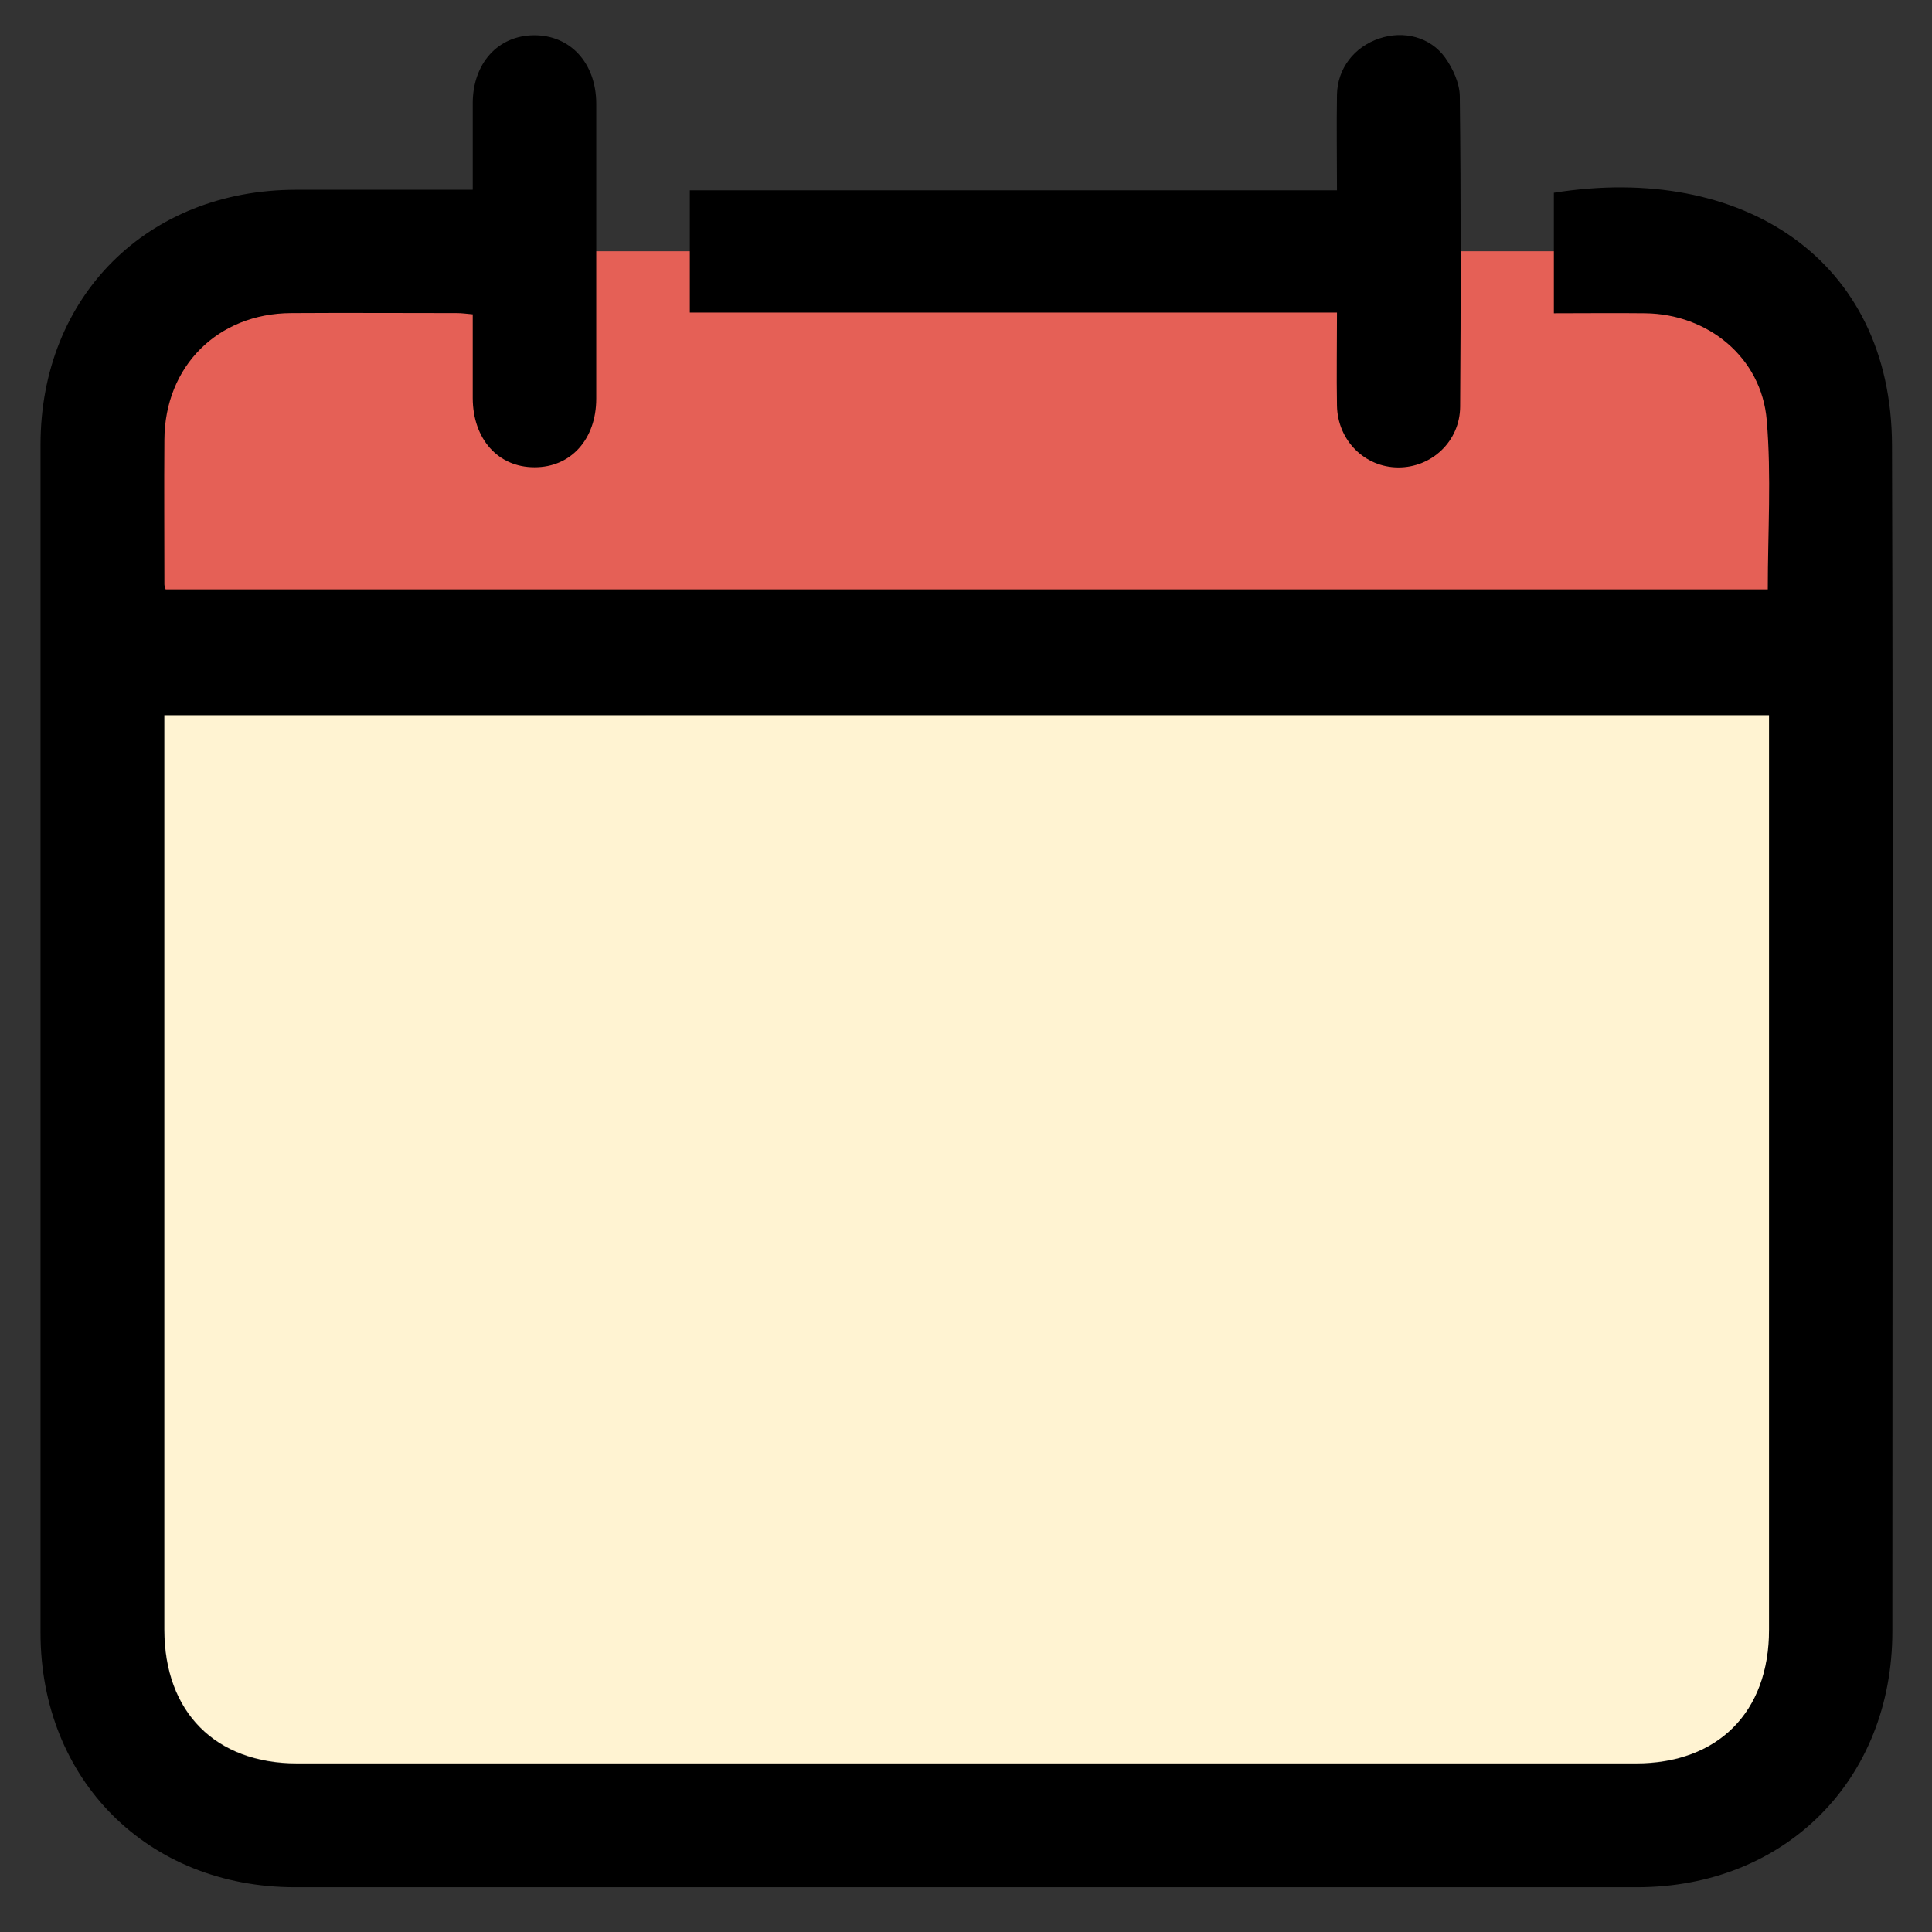
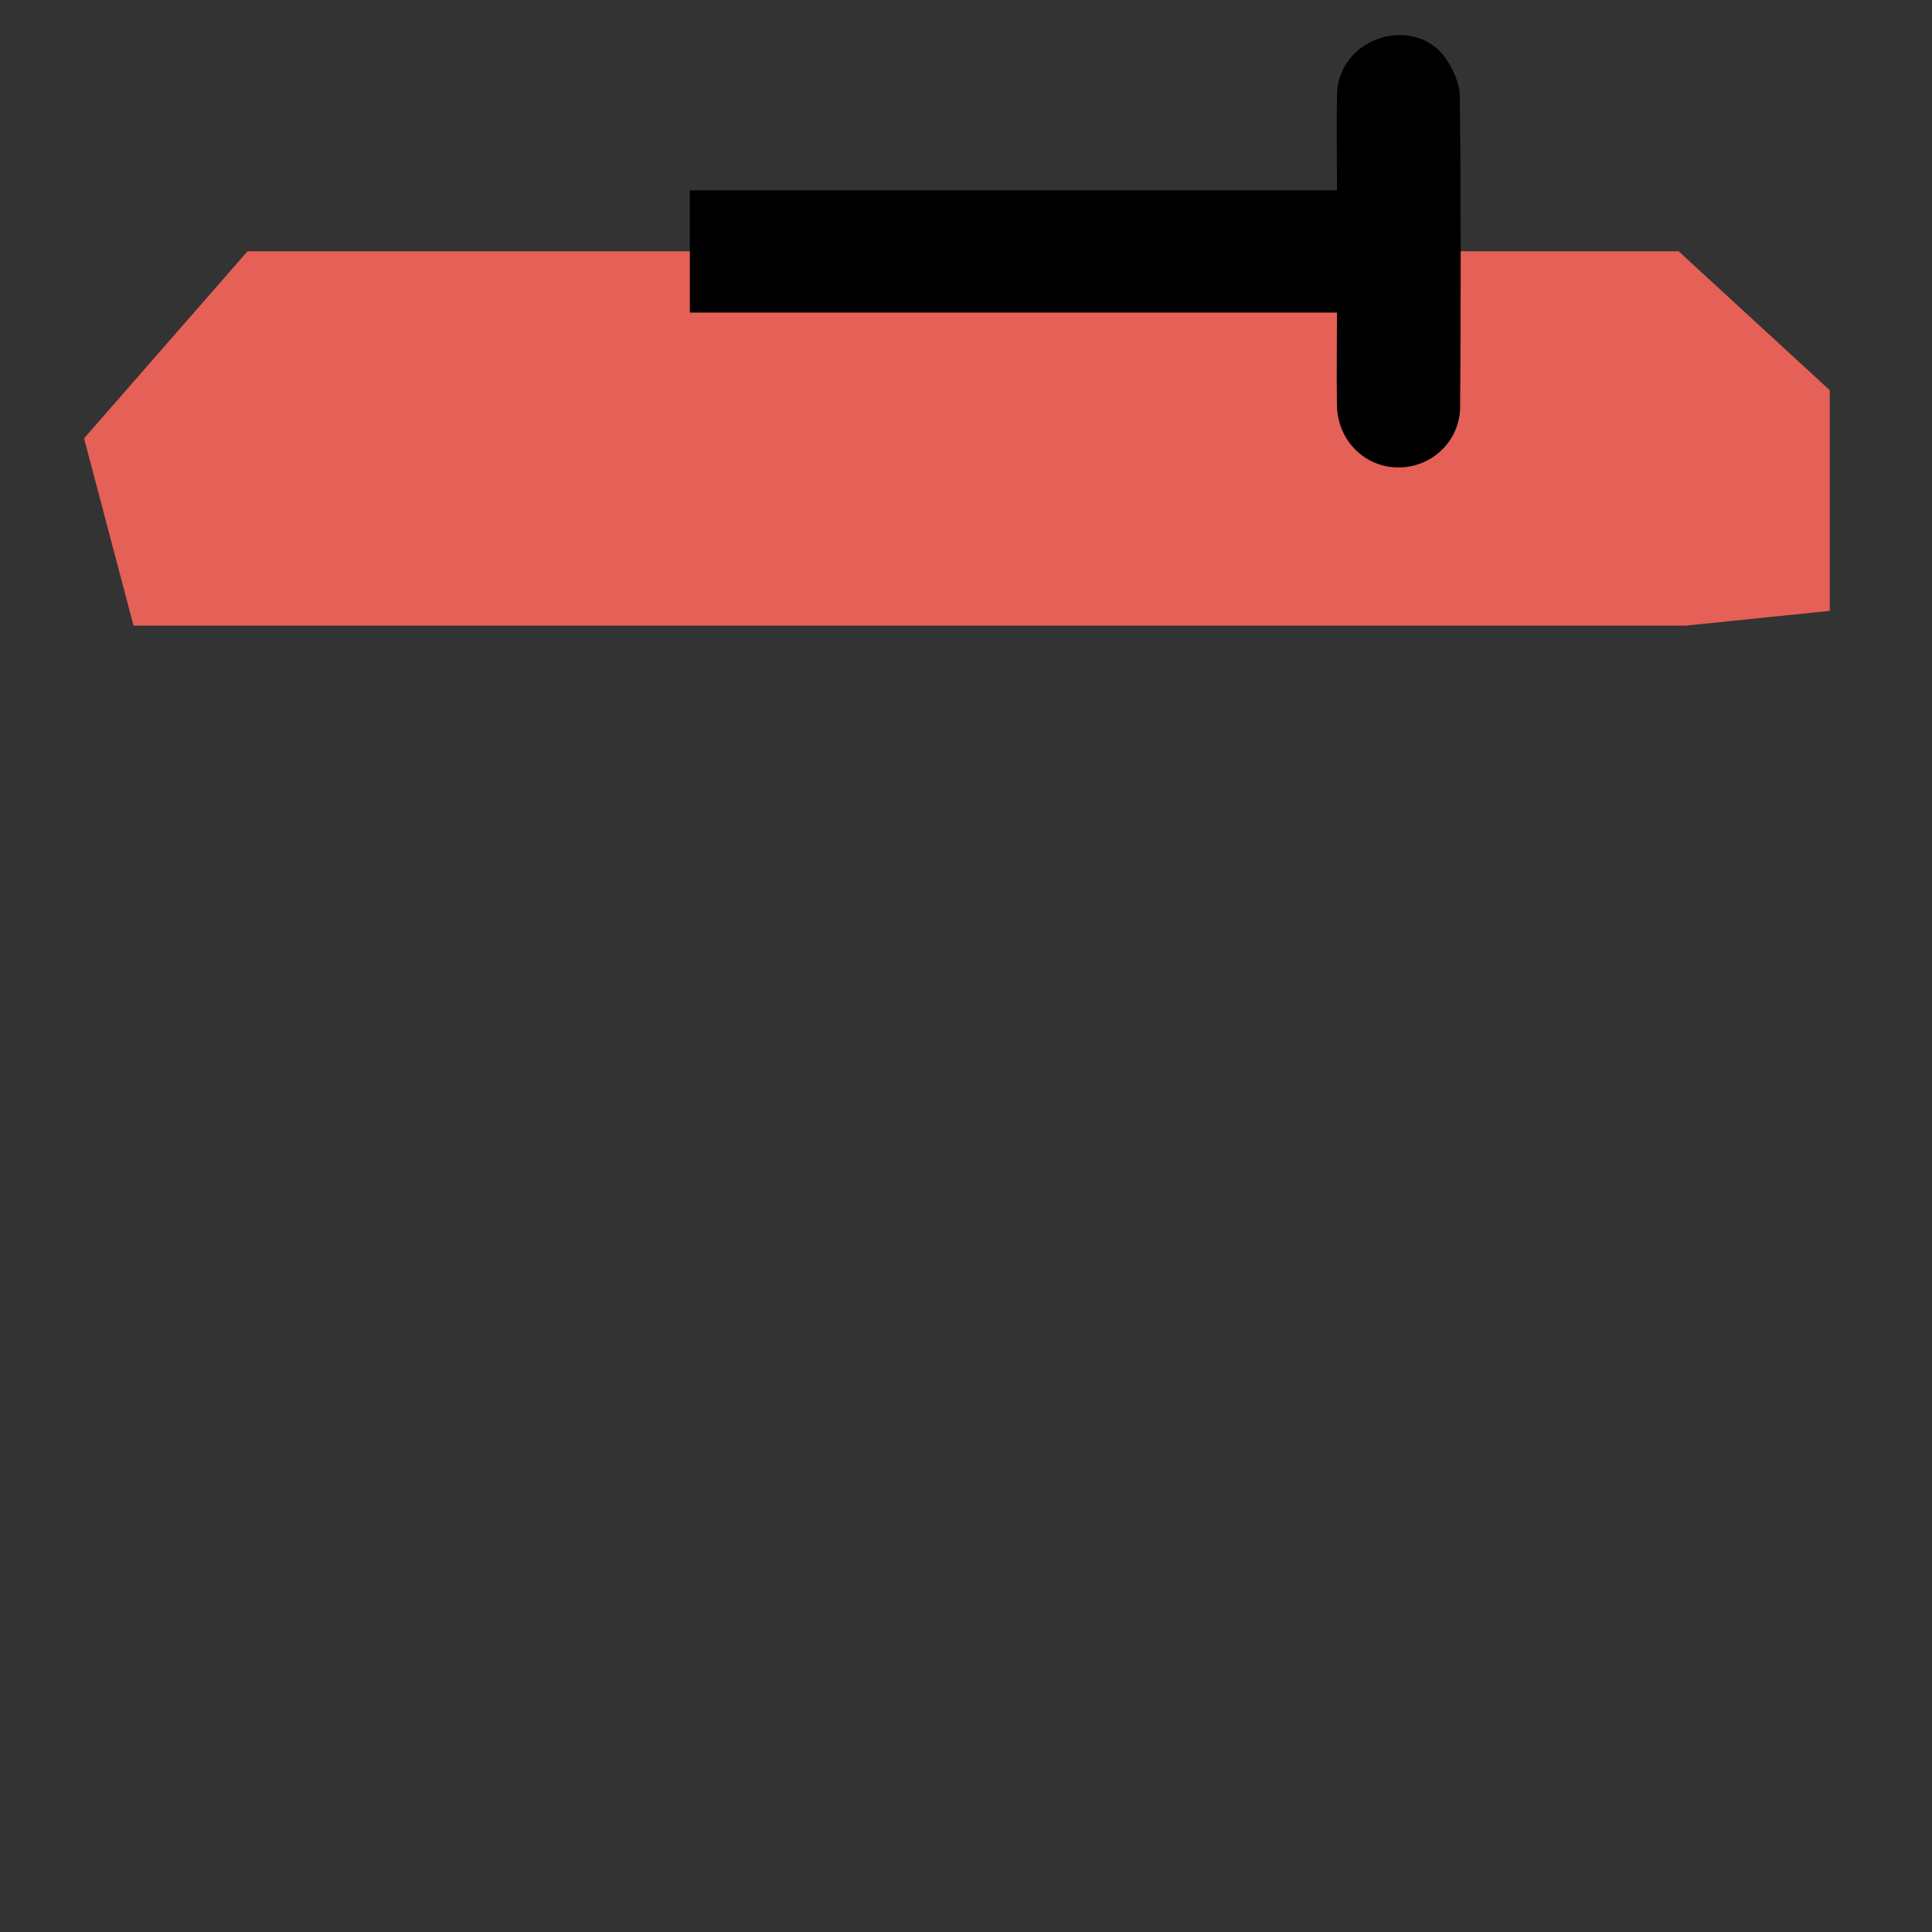
<svg xmlns="http://www.w3.org/2000/svg" id="Layer_2" data-name="Layer 2" viewBox="0 0 109.65 109.65">
  <rect x="0" y="0" width="109.65" height="109.65" fill="#333333" stroke="none" />
  <defs>
    <style>      .cls-1 {        fill: #fff3d2;      }      .cls-1, .cls-2, .cls-3, .cls-4 {        stroke-width: 0px;      }      .cls-3 {        fill: none;      }      .cls-4 {        fill: #e56056;      }    </style>
  </defs>
  <g id="Layer_1-2" data-name="Layer 1">
    <g>
      <polygon class="cls-4" points="14.05 14.26 95.27 14.26 103.85 22.15 103.85 34.67 95.65 35.51 7.58 35.51 4.77 24.88 14.05 14.26" />
-       <path class="cls-2" d="m26.83,10.76c0-1.72,0-3.32,0-4.92.01-2.25,1.43-3.82,3.46-3.84,2.07-.02,3.54,1.57,3.55,3.87,0,5.58,0,11.17,0,16.75,0,2.32-1.45,3.91-3.51,3.9-2.06,0-3.49-1.6-3.5-3.92,0-1.56,0-3.13,0-4.76-.34-.03-.62-.07-.9-.07-3.14,0-6.28-.02-9.41,0-4.16.02-7.17,3.02-7.19,7.19-.02,2.74,0,5.47,0,8.21,0,.07.03.14.07.28h90.93c0-3.22.21-6.44-.06-9.61-.3-3.55-3.33-6.02-6.9-6.06-1.71-.02-3.41,0-5.18,0v-6.84c10.68-1.7,19.16,3.76,19.19,14.33.07,22.44.02,44.88.02,67.32,0,8.42-6.08,14.51-14.47,14.52-25.4,0-50.8,0-76.19,0-8.35,0-14.44-6.09-14.44-14.44,0-22.48,0-44.96,0-67.43,0-8.42,6.07-14.47,14.51-14.47,3.28,0,6.56,0,10.01,0Zm-17.51,29.84c0,.44,0,.83,0,1.23,0,16.89,0,33.78,0,50.67,0,4.68,2.9,7.6,7.55,7.6,25.32,0,50.63,0,75.95,0,4.67,0,7.57-2.91,7.57-7.58,0-16.93,0-33.85,0-50.78v-1.13H9.32Z" />
      <path class="cls-2" d="m75.88,17.74h-36.73v-6.94h36.73c0-1.89-.03-3.66,0-5.43.03-1.5.99-2.72,2.41-3.19,1.37-.46,2.88-.09,3.73,1.09.44.62.82,1.45.83,2.19.07,5.87.06,11.75.02,17.62-.01,1.96-1.61,3.46-3.52,3.45-1.9-.01-3.43-1.53-3.47-3.5-.03-1.71,0-3.41,0-5.28Z" />
-       <path class="cls-1" d="m9.32,40.59h91.08v1.13c0,16.93,0,33.85,0,50.78,0,4.68-2.9,7.58-7.57,7.58-25.32,0-50.63,0-75.95,0-4.66,0-7.55-2.92-7.55-7.6,0-16.89,0-33.78,0-50.67,0-.39,0-.78,0-1.23Z" />
    </g>
-     <rect class="cls-3" x="0" width="109.65" height="109.65" />
  </g>
</svg>